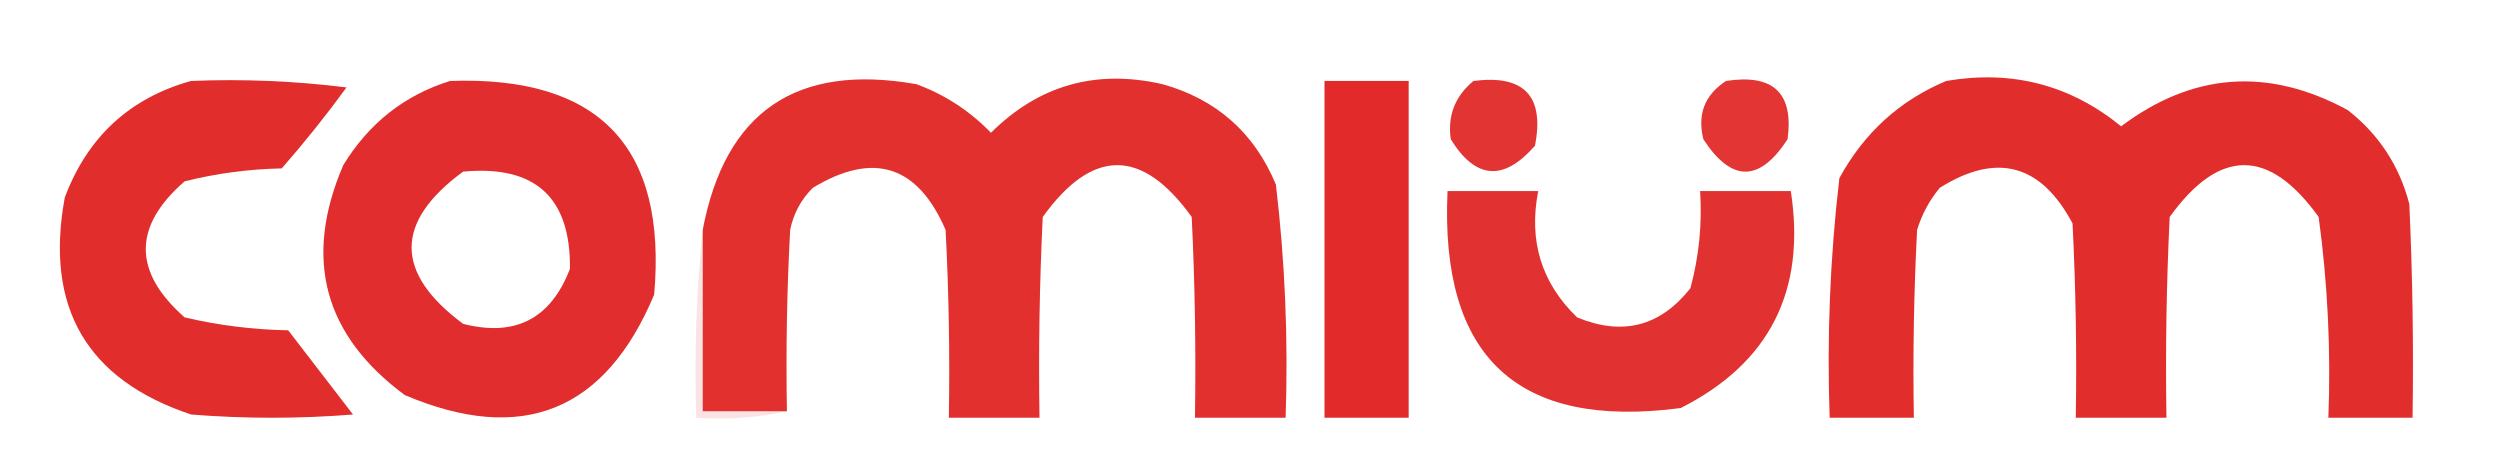
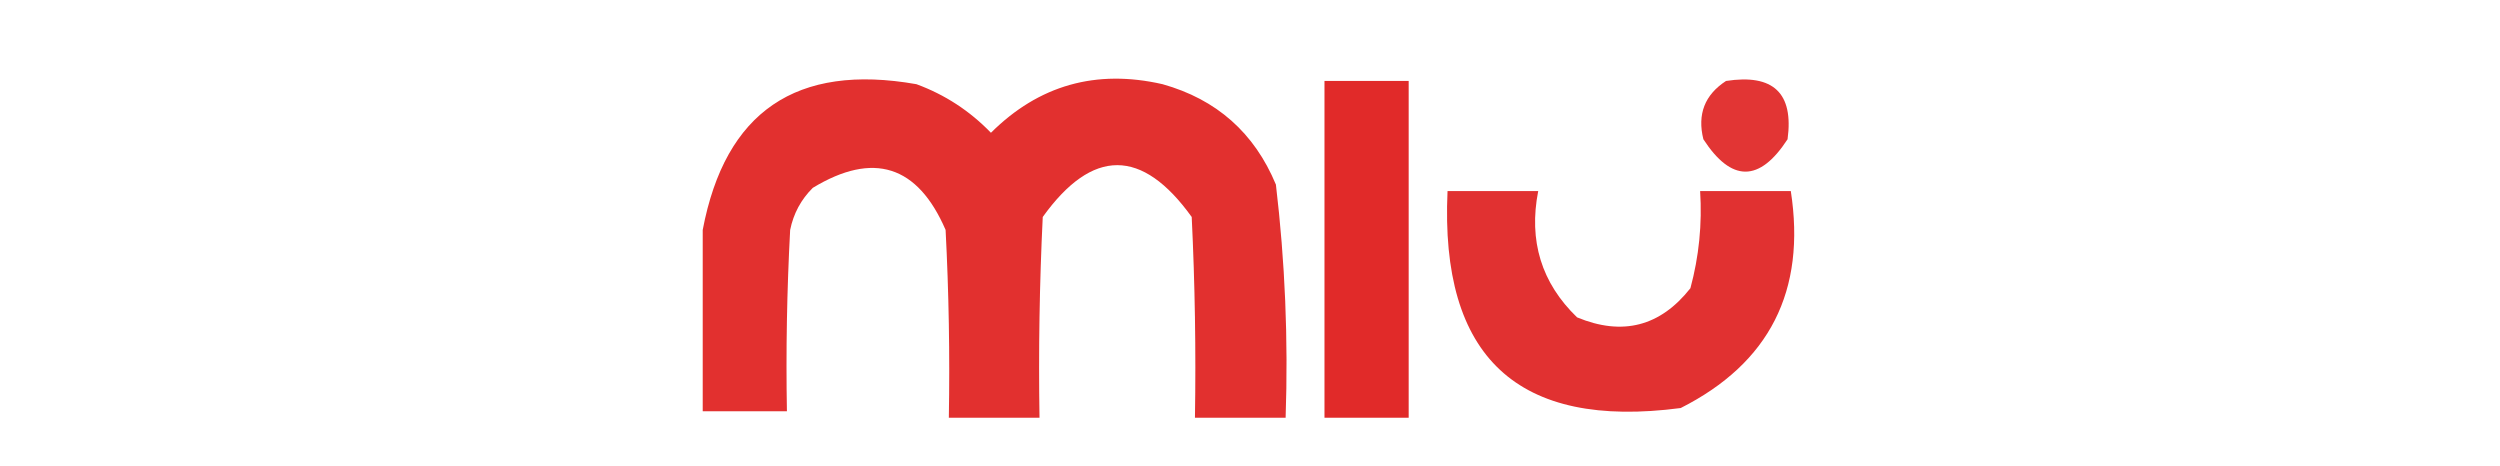
<svg xmlns="http://www.w3.org/2000/svg" version="1.1" width="386px" height="72px" style="shape-rendering:geometricPrecision; text-rendering:geometricPrecision; image-rendering:optimizeQuality; fill-rule:evenodd; clip-rule:evenodd">
  <g>
-     <path style="opacity:0.966" fill="#e02726" d="M 29.5,12.5 C 37.528,12.169 45.528,12.502 53.5,13.5C 50.357,17.811 47.023,21.978 43.5,26C 38.386,26.109 33.386,26.776 28.5,28C 20.511,34.957 20.511,41.957 28.5,49C 33.721,50.232 39.054,50.899 44.5,51C 47.833,55.333 51.167,59.667 54.5,64C 46.167,64.667 37.833,64.667 29.5,64C 13.386,58.622 6.886,47.455 10,30.5C 13.519,21.143 20.019,15.143 29.5,12.5 Z" />
-   </g>
+     </g>
  <g>
-     <path style="opacity:0.968" fill="#e02727" d="M 69.5,12.5 C 92.52,11.685 103.021,22.685 101,45.5C 93.442,63.523 80.609,68.69 62.5,61C 49.978,51.74 46.811,39.907 53,25.5C 56.962,19.019 62.462,14.686 69.5,12.5 Z M 71.5,26.5 C 82.622,25.459 88.122,30.459 88,41.5C 85.041,49.23 79.541,52.063 71.5,50C 60.901,42.12 60.901,34.287 71.5,26.5 Z" />
-   </g>
+     </g>
  <g>
    <path style="opacity:0.956" fill="#e12726" d="M 121.5,63.5 C 117.167,63.5 112.833,63.5 108.5,63.5C 108.5,54.167 108.5,44.833 108.5,35.5C 111.963,17.232 122.963,9.732 141.5,13C 145.897,14.617 149.731,17.117 153,20.5C 160.392,13.15 169.225,10.65 179.5,13C 187.841,15.341 193.674,20.507 197,28.5C 198.415,40.438 198.915,52.438 198.5,64.5C 193.833,64.5 189.167,64.5 184.5,64.5C 184.666,54.161 184.5,43.828 184,33.5C 176.333,22.833 168.667,22.833 161,33.5C 160.5,43.828 160.334,54.161 160.5,64.5C 155.833,64.5 151.167,64.5 146.5,64.5C 146.666,54.828 146.5,45.161 146,35.5C 141.68,25.505 134.847,23.338 125.5,29C 123.683,30.8 122.516,32.966 122,35.5C 121.5,44.827 121.334,54.161 121.5,63.5 Z" />
  </g>
  <g>
    <path style="opacity:0.983" fill="#e02726" d="M 204.5,12.5 C 208.833,12.5 213.167,12.5 217.5,12.5C 217.5,29.833 217.5,47.167 217.5,64.5C 213.167,64.5 208.833,64.5 204.5,64.5C 204.5,47.167 204.5,29.833 204.5,12.5 Z" />
  </g>
  <g>
-     <path style="opacity:0.936" fill="#e02726" d="M 227.5,12.5 C 235.33,11.495 238.496,14.828 237,22.5C 232.162,28.036 227.829,27.703 224,21.5C 223.481,17.868 224.647,14.868 227.5,12.5 Z" />
-   </g>
+     </g>
  <g>
    <path style="opacity:0.93" fill="#e02726" d="M 266.5,12.5 C 273.799,11.371 276.965,14.371 276,21.5C 271.667,28.167 267.333,28.167 263,21.5C 262.043,17.639 263.21,14.639 266.5,12.5 Z" />
  </g>
  <g>
-     <path style="opacity:0.968" fill="#e02827" d="M 300.5,12.5 C 310.635,10.763 319.635,13.096 327.5,19.5C 338.583,11.184 350.25,10.351 362.5,17C 367.295,20.755 370.462,25.588 372,31.5C 372.5,42.495 372.667,53.495 372.5,64.5C 368.167,64.5 363.833,64.5 359.5,64.5C 359.899,54.102 359.399,43.768 358,33.5C 350.333,22.833 342.667,22.833 335,33.5C 334.5,43.828 334.334,54.161 334.5,64.5C 329.833,64.5 325.167,64.5 320.5,64.5C 320.666,54.494 320.5,44.494 320,34.5C 315.122,25.318 308.288,23.484 299.5,29C 297.898,30.935 296.731,33.101 296,35.5C 295.5,45.161 295.334,54.828 295.5,64.5C 291.167,64.5 286.833,64.5 282.5,64.5C 282.061,52.092 282.561,39.758 284,27.5C 287.822,20.504 293.322,15.504 300.5,12.5 Z" />
-   </g>
+     </g>
  <g>
    <path style="opacity:0.95" fill="#e02727" d="M 223.5,29.5 C 228.167,29.5 232.833,29.5 237.5,29.5C 235.996,37.187 237.996,43.687 243.5,49C 250.505,51.907 256.339,50.407 261,44.5C 262.325,39.599 262.825,34.599 262.5,29.5C 267.167,29.5 271.833,29.5 276.5,29.5C 278.883,44.903 273.216,56.069 259.5,63C 234.316,66.323 222.316,55.156 223.5,29.5 Z" />
  </g>
  <g>
-     <path style="opacity:0.125" fill="#df2827" d="M 108.5,35.5 C 108.5,44.833 108.5,54.167 108.5,63.5C 112.833,63.5 117.167,63.5 121.5,63.5C 117.03,64.486 112.363,64.82 107.5,64.5C 107.173,54.652 107.506,44.986 108.5,35.5 Z" />
-   </g>
+     </g>
</svg>